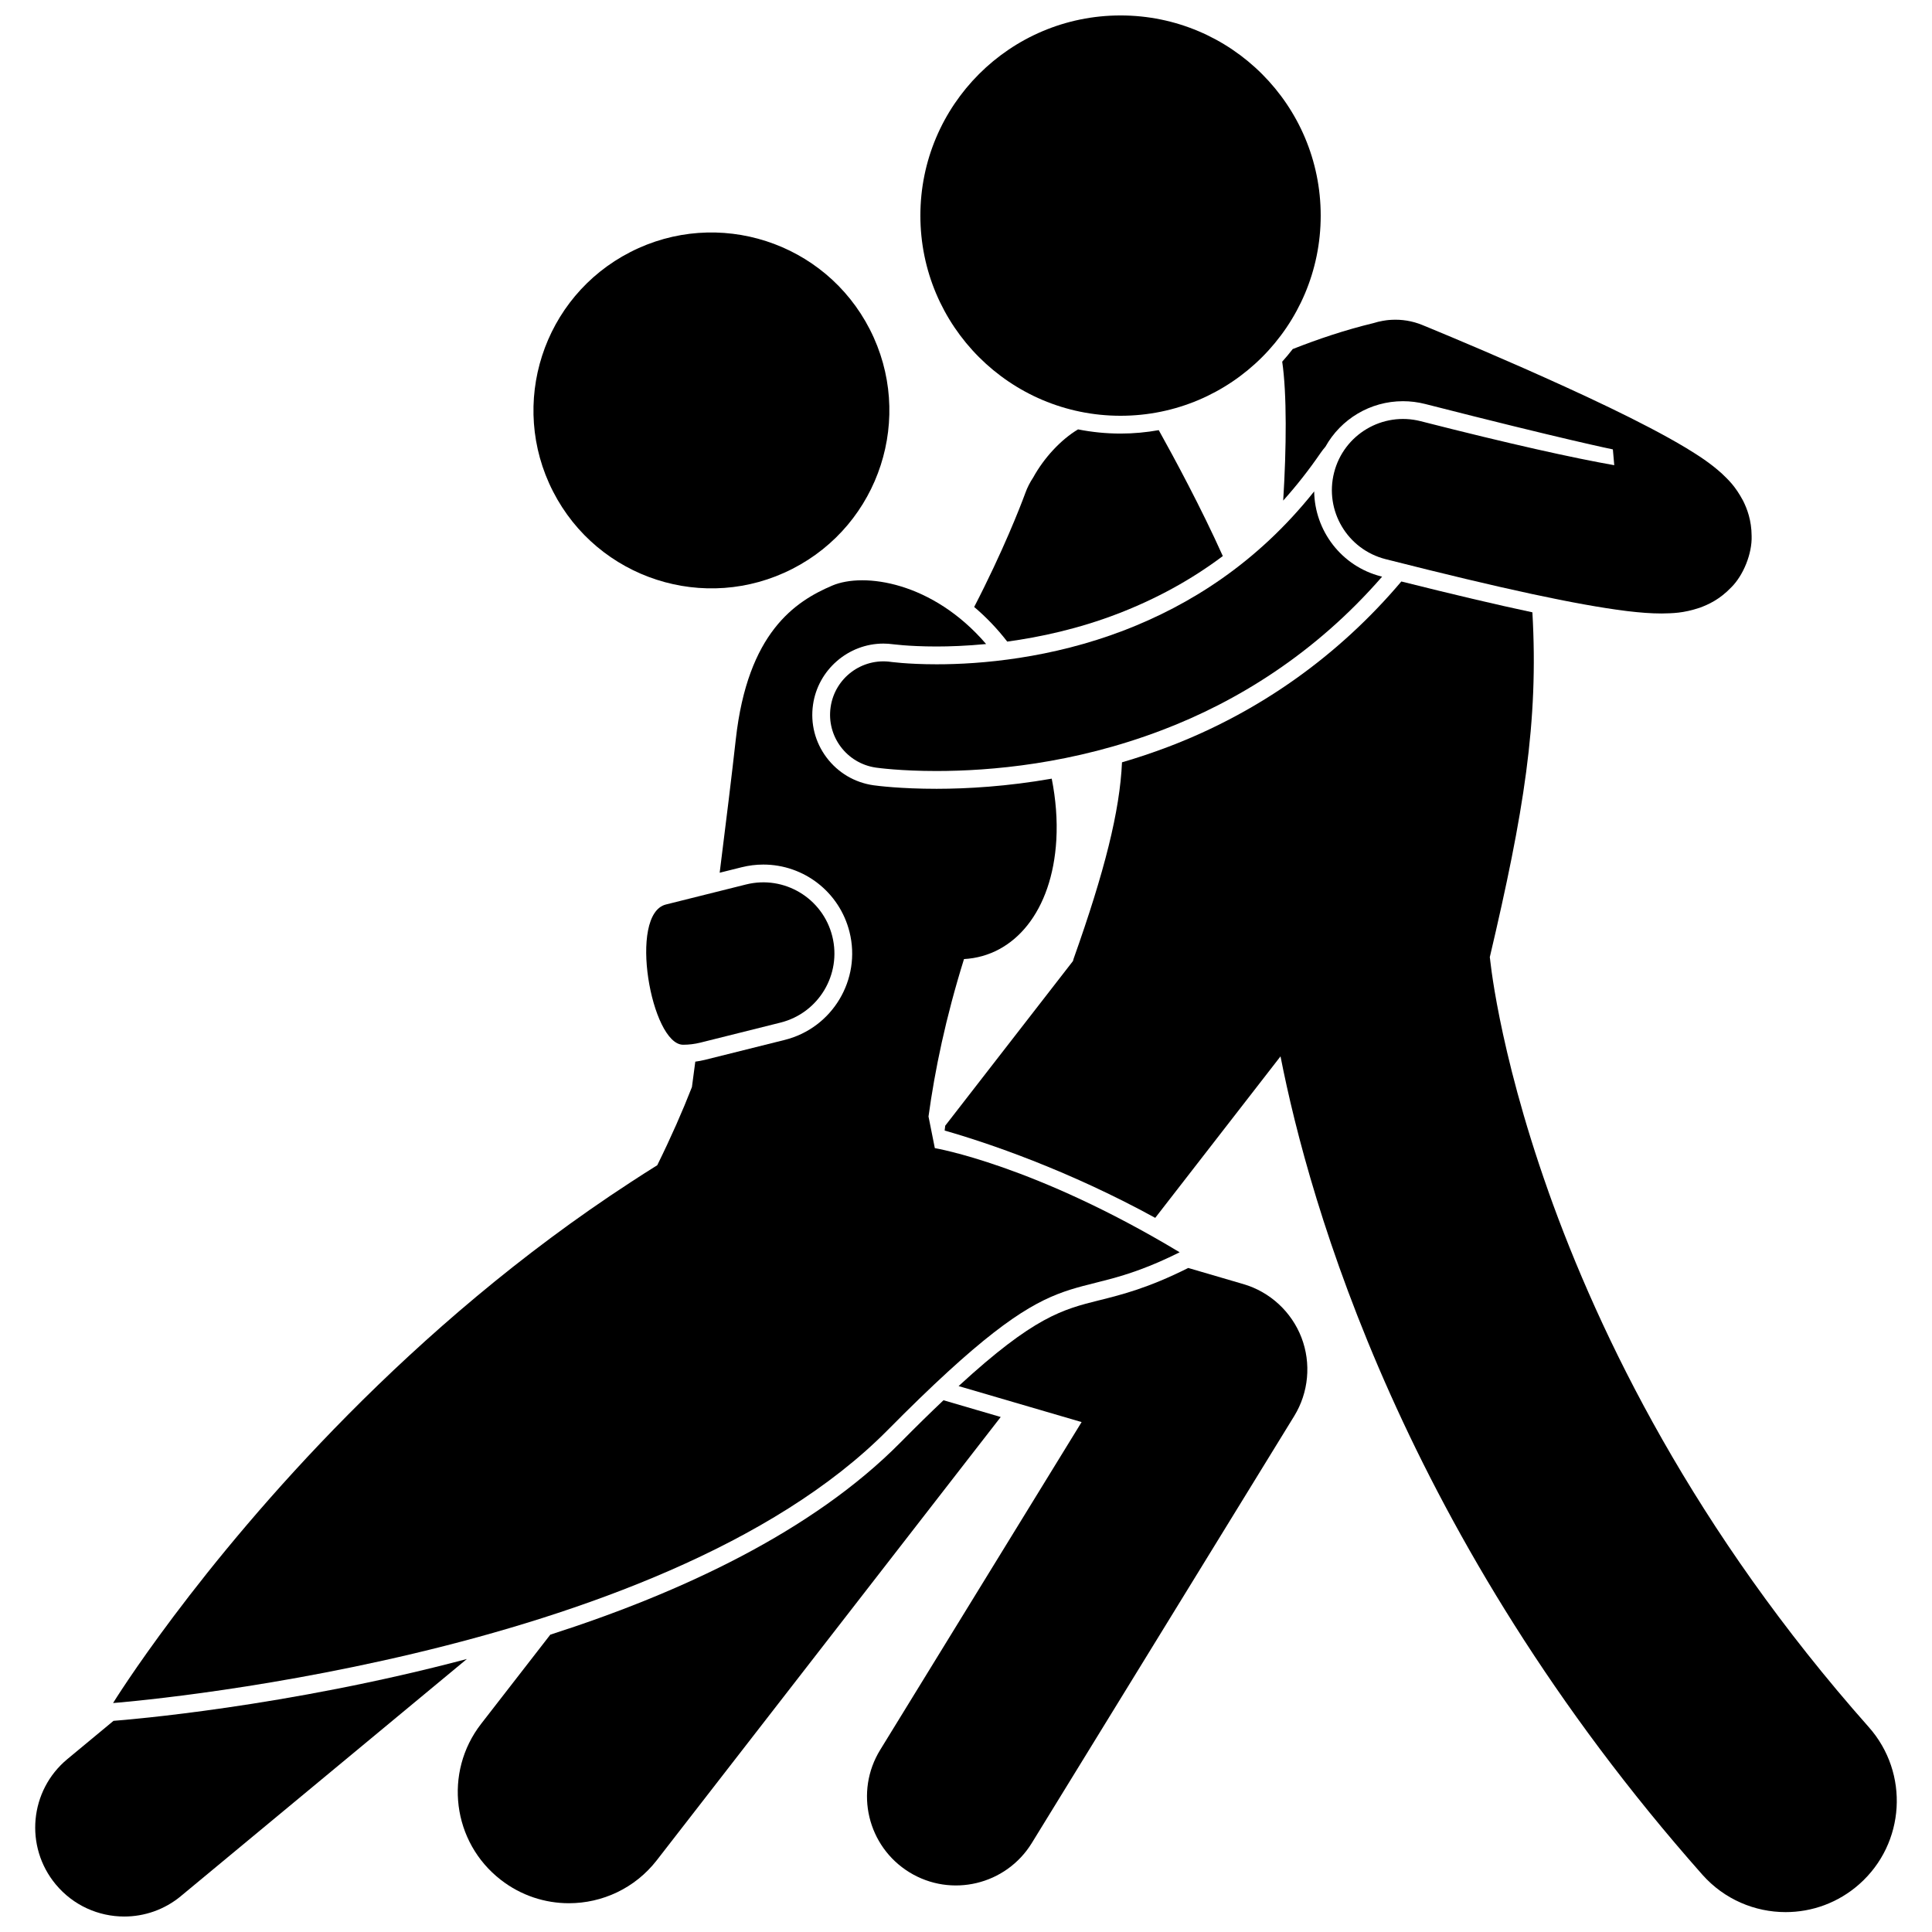
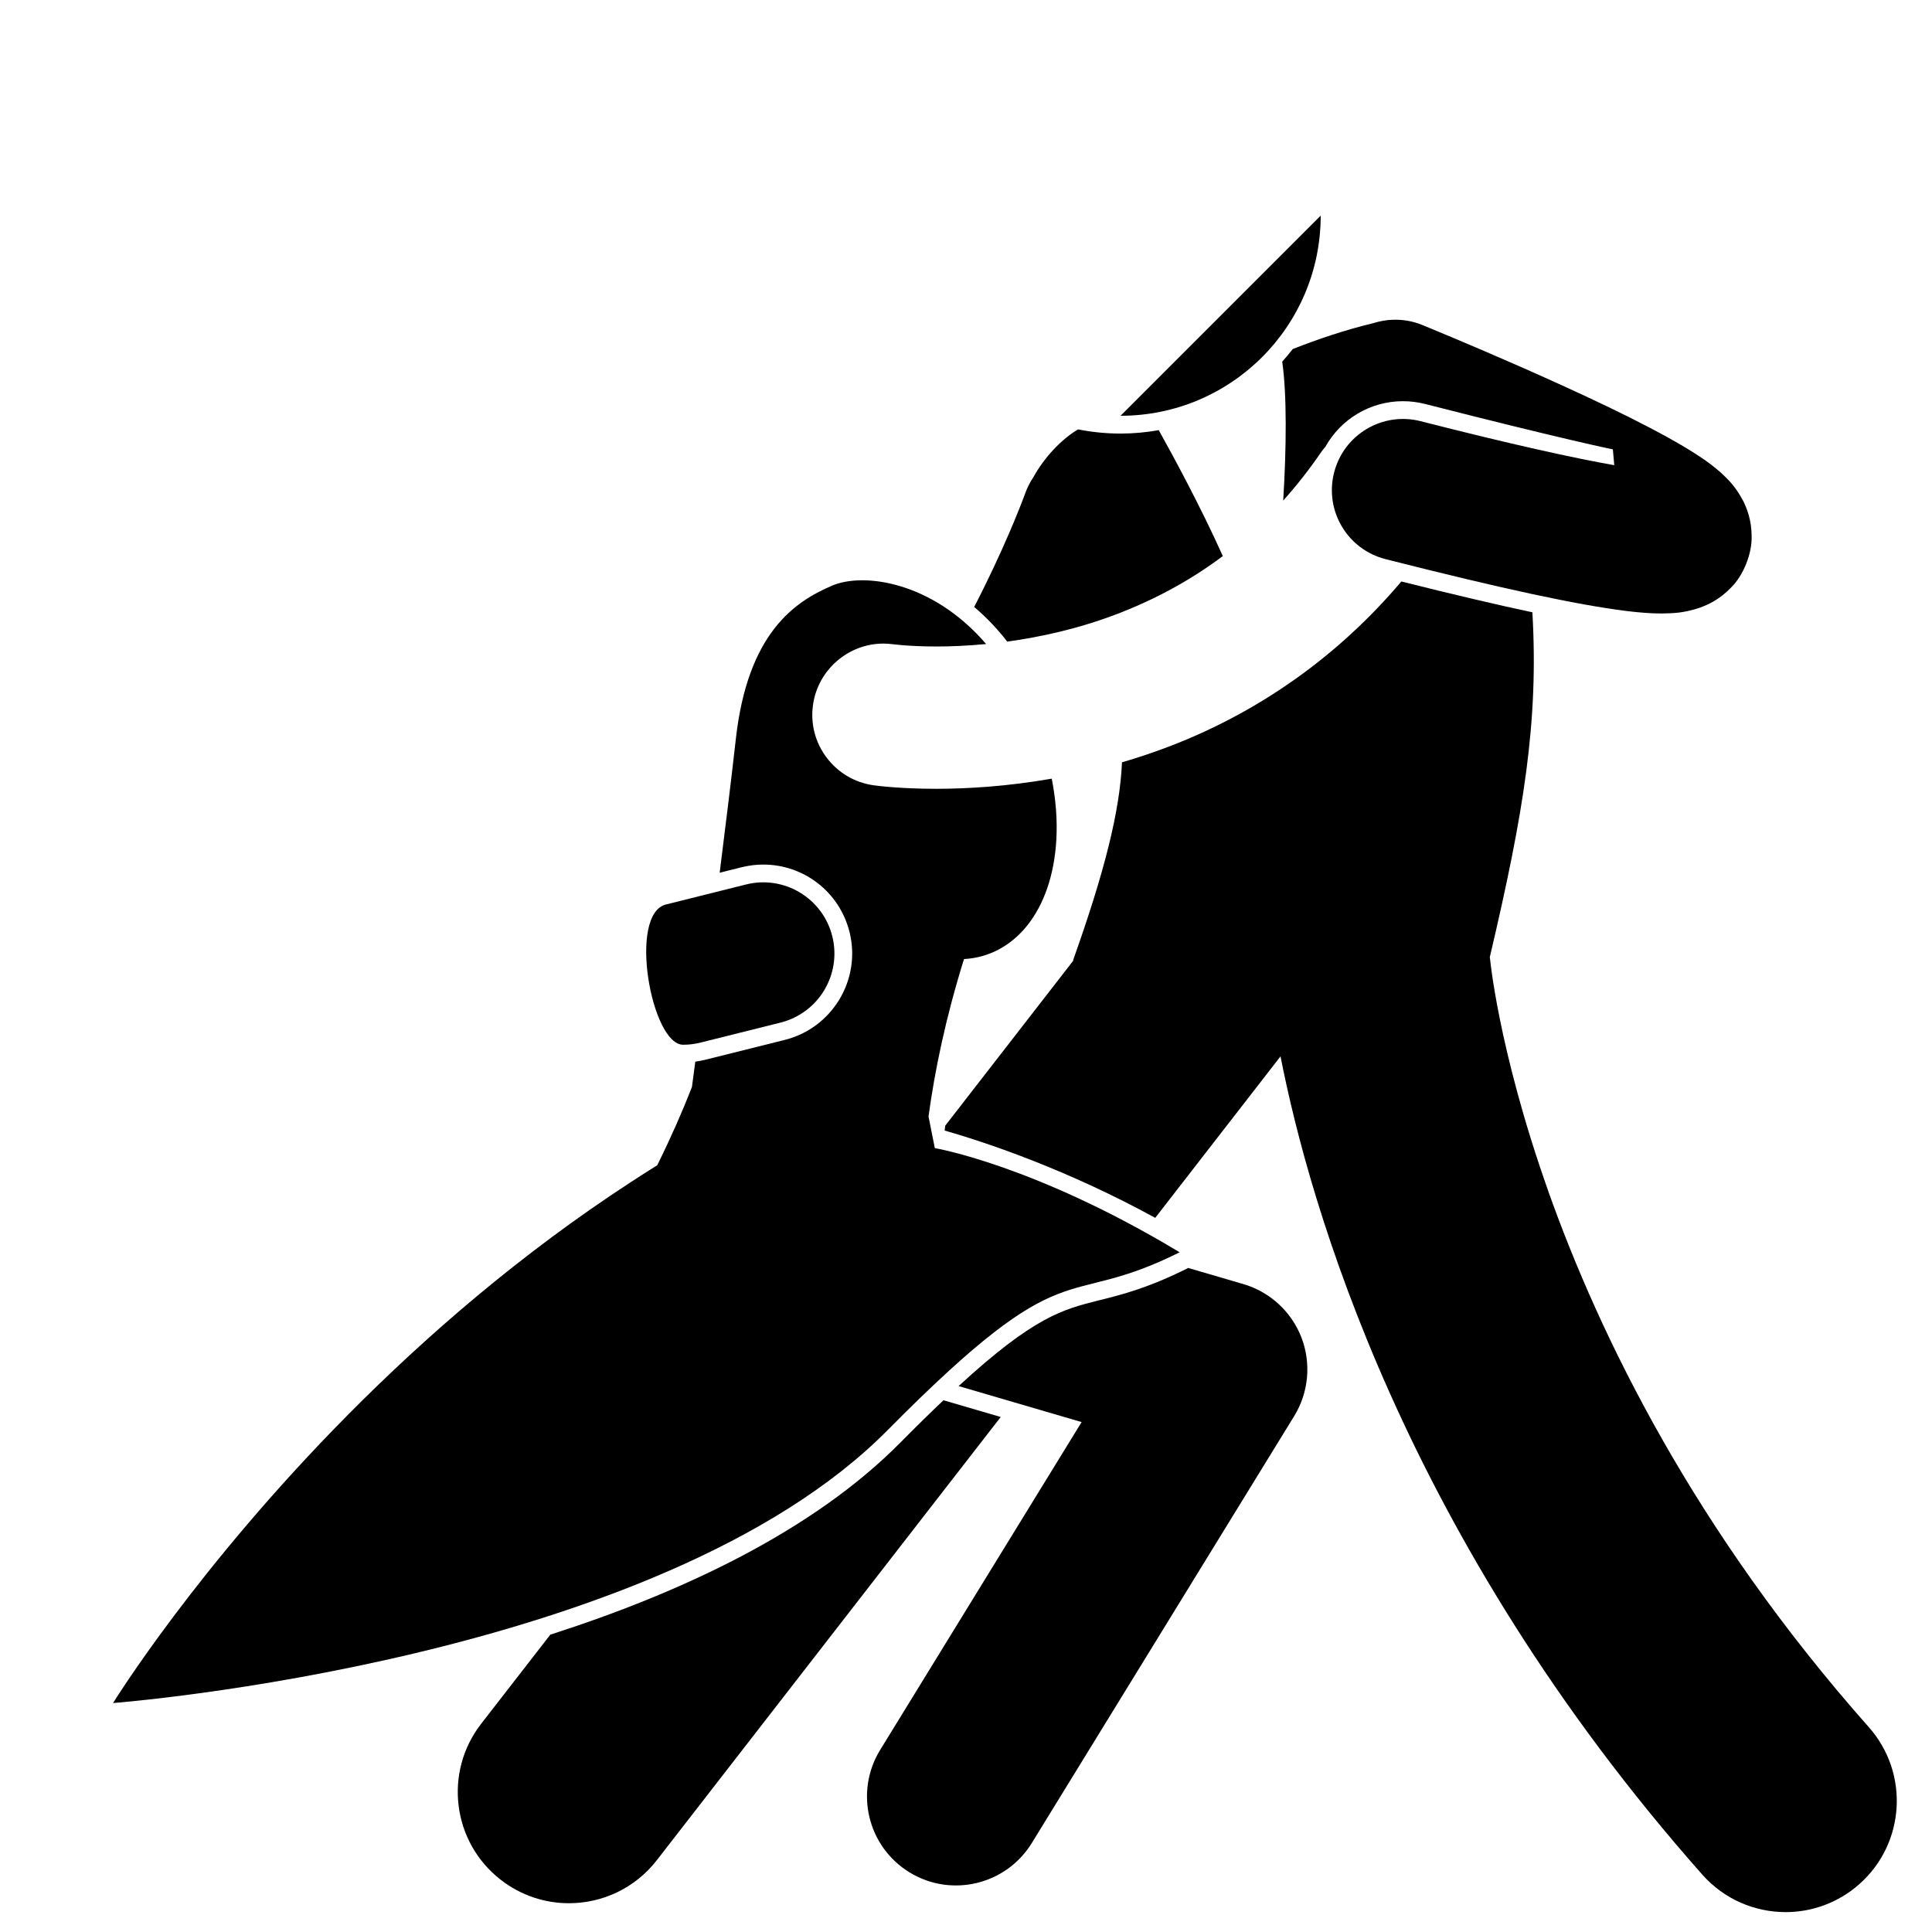
<svg xmlns="http://www.w3.org/2000/svg" width="800px" height="800px" version="1.1" viewBox="144 144 512 512">
  <defs>
    <clipPath id="b">
      <path d="m153 583h115v68.902h-115z" />
    </clipPath>
    <clipPath id="a">
      <path d="m387 148.09h107v106.91h-107z" />
    </clipPath>
  </defs>
  <path d="m382.56 526.34c-23.285 23.535-58.141 39.758-92.719 50.859l-18.34 23.637c-9.977 12.859-7.644 31.371 5.219 41.344 5.371 4.172 11.73 6.195 18.047 6.195 8.793 0 17.492-3.922 23.301-11.406l91.133-117.45-15.168-4.438c-3.465 3.281-7.266 7.004-11.473 11.262z" />
  <path d="m410.93 314.03c8.691-1.184 18.863-3.375 29.309-7.391 10.262-3.953 19.496-9.027 27.82-15.273-5.727-12.777-12.895-26.047-16.977-33.371-3.293 0.586-6.668 0.906-10.125 0.906-3.856 0-7.617-0.387-11.262-1.109-4.574 2.719-9.055 7.598-11.879 12.734-0.84 1.266-1.562 2.637-2.094 4.137-0.008 0-0.051 0.137-0.238 0.633-1.051 2.844-5.629 14.691-13.316 29.559 3.047 2.578 6 5.602 8.762 9.176z" />
  <path d="m484.06 276.66c3.504-3.91 6.809-8.102 9.91-12.625 0.395-0.578 0.828-1.125 1.281-1.648 4.082-7.316 11.863-12.066 20.555-12.066 1.961 0 3.926 0.246 5.84 0.73 37.07 9.473 49.781 12.043 49.781 12.043s0.141 1.598 0.367 4.188c-10.707-1.883-27.547-5.594-51.312-11.664-10.098-2.574-20.367 3.523-22.934 13.621-2.574 10.098 3.523 20.359 13.621 22.934 31.234 7.93 50.797 12.094 63.555 13.707 0.168 0.02 0.348 0.047 0.512 0.066 0.004 0 0.012 0.004 0.02 0.004 3.336 0.395 6.234 0.629 9.102 0.629 2.894-0.07 5.606-0.031 10.113-1.531 2.227-0.828 5.223-2.144 8.352-5.414 3.168-3.152 5.531-8.895 5.375-13.605-0.027-4.172-1.203-7.199-2.25-9.305-2.156-4.043-4.062-5.707-5.727-7.312-3.133-2.797-6.027-4.644-9.395-6.703-11.484-6.894-28.406-14.664-43.148-21.191-14.648-6.453-26.703-11.371-26.805-11.41-2.656-1.082-5.41-1.496-8.098-1.352-0.258 0.008-0.508 0.027-0.762 0.051-0.453 0.039-0.902 0.109-1.348 0.184-0.051 0.008-0.105 0.008-0.156 0.02-0.016 0.004-0.031 0.008-0.043 0.012-0.836 0.145-1.66 0.34-2.465 0.598-7.727 1.871-14.738 4.258-21.414 6.879-0.891 1.145-1.816 2.269-2.789 3.344 1.246 8.453 1.137 22.852 0.262 36.82z" />
  <path d="m554.3 459.63c-6.793-19.156-10.691-34.977-12.867-45.77-1.086-5.398-1.742-9.535-2.113-12.199-0.188-1.328-0.301-2.297-0.367-2.871-0.027-0.266-0.047-0.441-0.059-0.535-0.004-0.039-0.004-0.059-0.008-0.066-0.016-0.18-0.055-0.355-0.074-0.531 8.98-38.164 12.973-62.352 11.285-91.387-9.555-2.031-20.969-4.723-34.727-8.172-16.57 19.605-37.602 34.602-61.621 43.758-4.191 1.602-8.336 2.973-12.406 4.164-0.578 12.926-4.602 28.914-12.836 52.094-0.043 0.18-0.109 0.383-0.16 0.574l-33.852 43.633c-0.055 0.43-0.102 0.859-0.152 1.289 11.16 3.172 32.672 10.449 55.805 23.133l33.203-42.797c7.633 38.988 32.691 127.49 111.79 216.86 5.824 6.566 13.926 9.922 22.066 9.922 6.949 0.004 13.926-2.441 19.539-7.418 12.184-10.797 13.301-29.422 2.508-41.602-46.215-52.125-71.352-103.73-84.957-142.07z" />
  <g clip-path="url(#b)">
-     <path d="m174.08 600.04-12.223 10.133c-10.023 8.309-11.41 23.172-3.098 33.195 4.66 5.625 11.391 8.531 18.164 8.531 5.301 0 10.633-1.777 15.031-5.422v-0.008l75.773-62.816c-47.914 12.711-90.195 16.125-93.41 16.367z" />
-   </g>
+     </g>
  <path d="m435.32 488.58c-9.715 2.434-17.23 4.32-37.281 22.746l32.598 9.539-53.379 86.871c-6.824 11.094-3.356 25.609 7.738 32.438 11.094 6.816 25.609 3.344 32.438-7.746l69.543-113.16c3.836-6.238 4.547-13.98 1.918-20.816-2.637-6.828-8.352-12.102-15.383-14.152l-14.617-4.277-0.164 0.082c-10.508 5.25-17.363 6.965-23.41 8.48z" />
-   <path d="m374.51 231.29c11.859 23.184 2.684 51.594-20.5 63.453-23.184 11.859-51.594 2.684-63.453-20.5-11.863-23.18-2.684-51.59 20.5-63.449 23.184-11.863 51.594-2.684 63.453 20.496" />
  <path d="m173.96 595.32s144.6-11.004 205.25-72.301c48.598-49.125 45.684-31.285 77.41-47.152-38.508-23.184-64.879-27.602-64.879-27.602l-1.676-8.383c1.68-12.293 4.562-26.184 9.406-41.719 13.328-0.742 23.379-12.68 24.469-31.59 0.305-5.356-0.152-10.832-1.219-16.219-11.844 2.074-22.379 2.68-30.504 2.688h-0.008c-9.543 0-15.629-0.785-16.754-0.941-4.996-0.723-9.406-3.344-12.426-7.379-3.023-4.031-4.289-9-3.566-13.984 1.316-9.215 9.332-16.18 18.641-16.18 0.859 0 1.734 0.062 2.59 0.18 0.133 0.016 0.305 0.035 0.535 0.055 0.449 0.051 1.168 0.133 2.144 0.207 1.863 0.148 4.914 0.328 8.832 0.328 3.359 0 7.867-0.148 13.129-0.652-14.121-16.465-32.375-19.074-40.805-15.48-9.816 4.184-22.391 12.434-25.535 40.727-1.02 9.176-2.602 22.094-4.273 35.359l5.824-1.453c1.883-0.469 3.809-0.711 5.734-0.711 10.824 0 20.223 7.348 22.852 17.867 3.156 12.609-4.547 25.438-17.152 28.598l-21.211 5.297c-0.824 0.207-1.668 0.348-2.508 0.469-0.555 4.215-0.891 6.731-0.891 6.731-2.488 6.379-5.516 13.266-9.188 20.715-2.391 1.484-4.738 3-7.074 4.523-29.316 19.094-54.41 40.934-74.824 61.539-40.289 40.664-62.32 76.465-62.32 76.465z" />
  <path d="m320.48 383.7c-10.113 2.523-3.891 37.168 4.562 37.168 1.512 0 3.051-0.184 4.586-0.566l21.215-5.305c10.109-2.531 16.246-12.77 13.723-22.875s-12.758-16.254-22.863-13.727z" />
  <g clip-path="url(#a)">
-     <path d="m494 201.14c0 29.297-23.746 53.043-53.043 53.043s-53.047-23.746-53.047-53.043 23.75-53.047 53.047-53.047 53.043 23.75 53.043 53.047" />
+     <path d="m494 201.14c0 29.297-23.746 53.043-53.043 53.043" />
  </g>
-   <path d="m452.06 337.45c19.578-7.461 40.41-20.148 58.215-40.629-0.094-0.023-0.18-0.047-0.277-0.07-10.543-2.691-17.582-12.133-17.73-22.523-15.203 19.074-33.047 30.141-50.34 36.809-19.402 7.449-38.055 9.023-49.727 9.008-3.965 0-7.109-0.176-9.203-0.344-1.047-0.082-1.824-0.164-2.309-0.223-0.242-0.027-0.418-0.051-0.508-0.055l-0.043-0.008c-7.734-1.117-14.906 4.25-16.016 11.992-1.117 7.727 4.254 14.898 11.992 16.016h-0.008c0.539 0.074 6.519 0.906 16.09 0.906 14.109-0.012 36.074-1.785 59.863-10.879z" />
</svg>